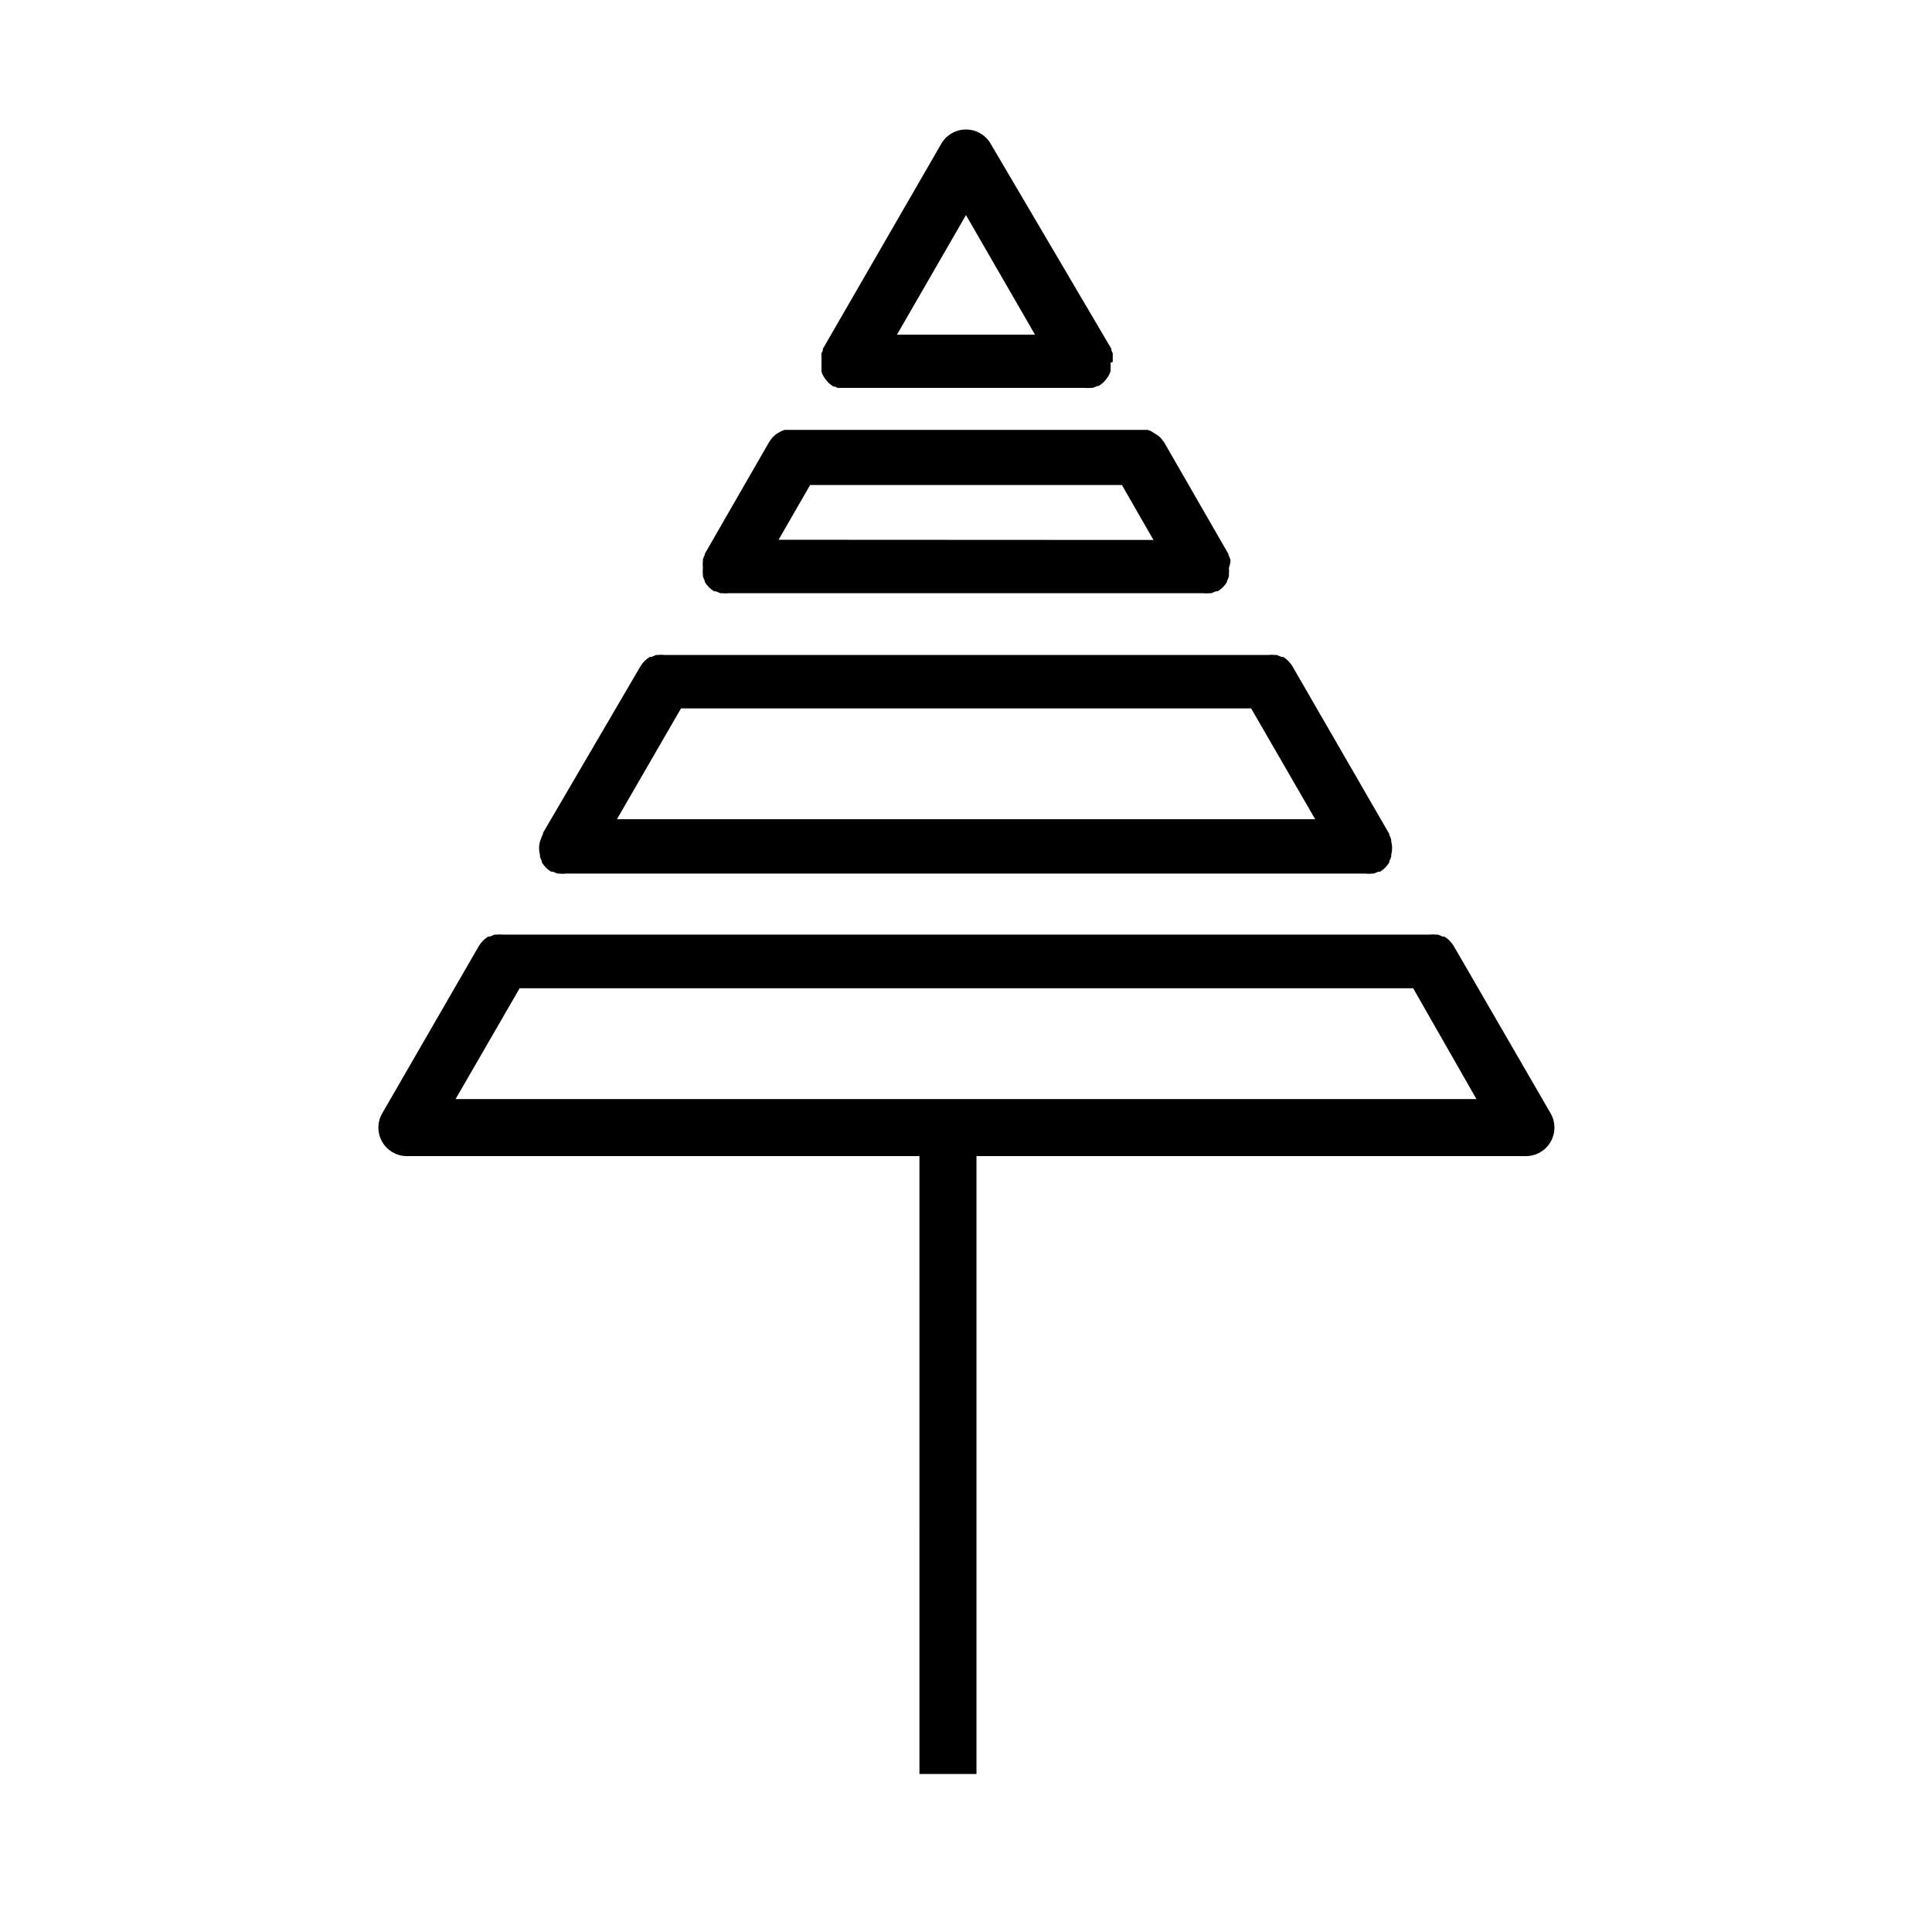
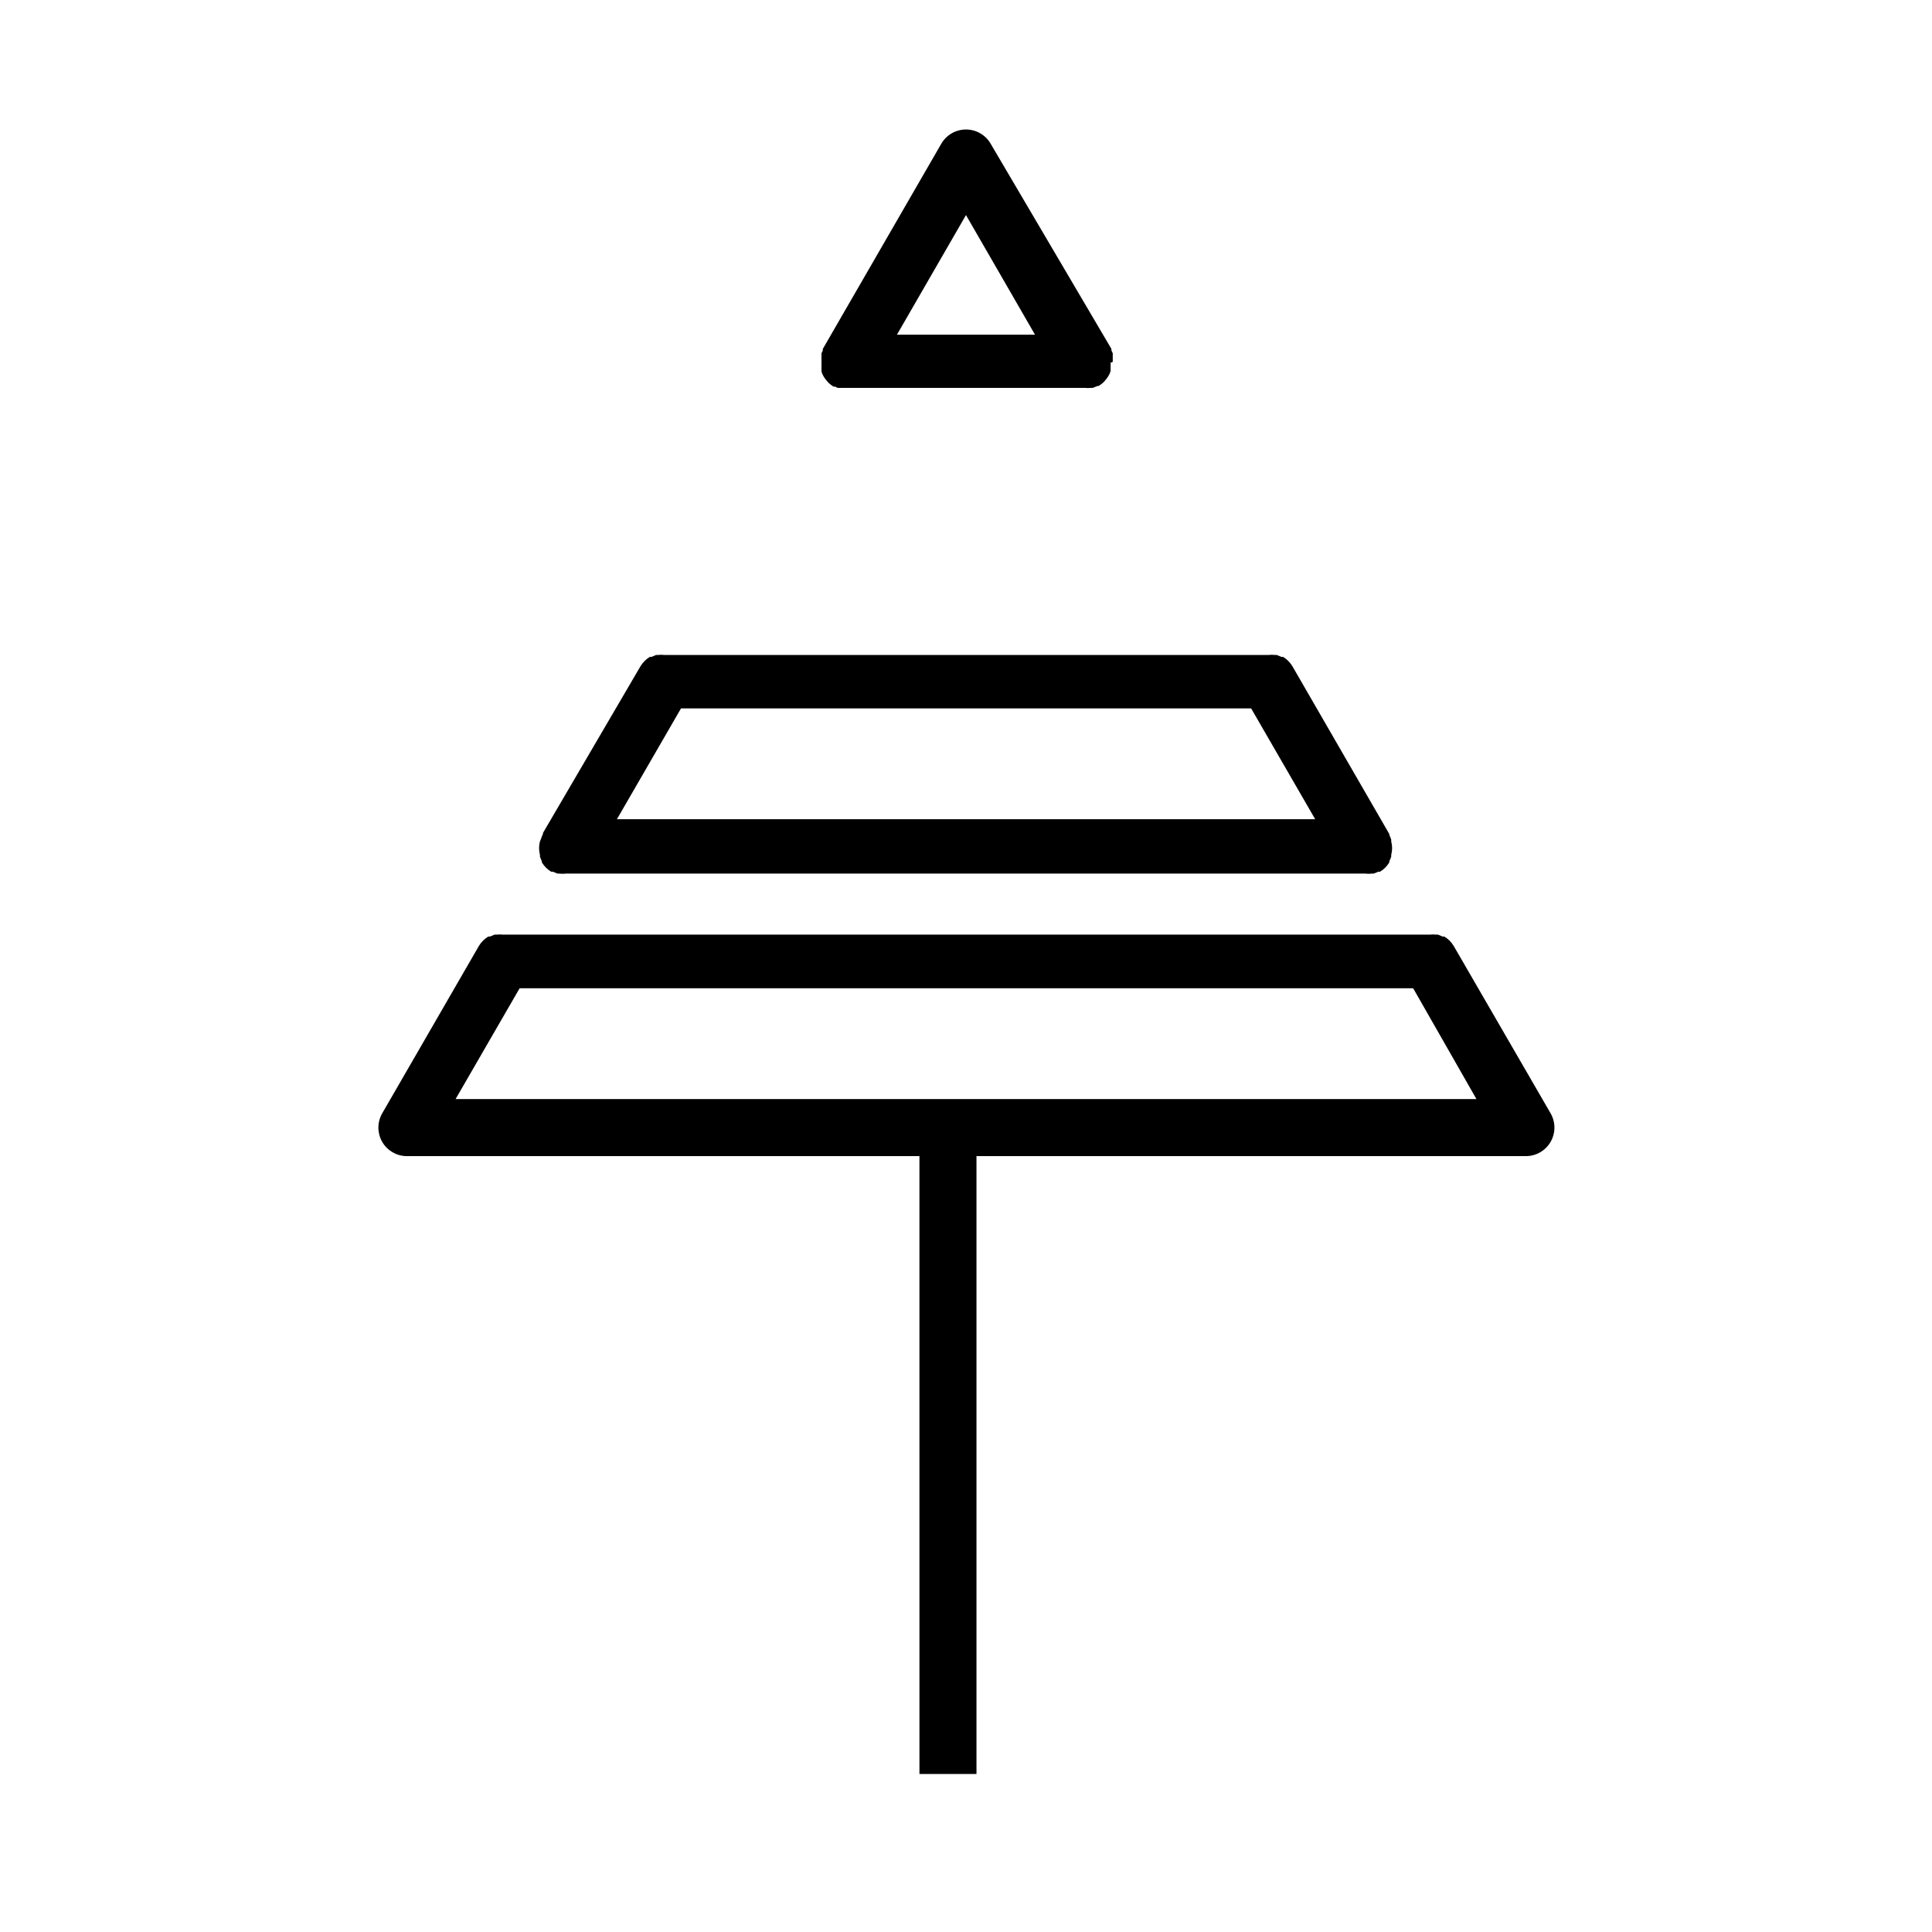
<svg xmlns="http://www.w3.org/2000/svg" fill="#000000" width="800px" height="800px" version="1.1" viewBox="144 144 512 512">
  <g>
    <path d="m287.09 367c-0.305 1.156-0.305 2.371 0 3.527v0.453c0.129 0.434 0.301 0.855 0.504 1.258v0.301c0.312 0.516 0.684 0.988 1.109 1.414 0.41 0.402 0.867 0.758 1.359 1.055h0.453l1.211 0.504h0.453c0.602 0.074 1.211 0.074 1.812 0h211.8c0.605 0.074 1.215 0.074 1.816 0h0.453l1.211-0.504h0.453-0.004c0.492-0.297 0.949-0.652 1.363-1.055 0.422-0.426 0.793-0.898 1.105-1.414v-0.301c0.207-0.402 0.375-0.824 0.504-1.258v-0.453c0.309-1.156 0.309-2.371 0-3.527v-0.453c-0.129-0.438-0.297-0.855-0.504-1.262v-0.25l-25.695-44.488h0.004c-0.312-0.512-0.684-0.984-1.109-1.41-0.41-0.402-0.867-0.758-1.359-1.059h-0.453l-1.211-0.504h-0.453c-0.602-0.07-1.211-0.07-1.812 0h-159.96c-0.602-0.07-1.211-0.07-1.812 0h-0.453l-1.211 0.504h-0.453c-0.492 0.301-0.949 0.656-1.359 1.059-0.426 0.426-0.797 0.898-1.109 1.41l-25.844 44.184v0.254c-0.207 0.402-0.375 0.824-0.504 1.258zm37.383-35.266 151.09-0.004 16.977 29.371-185.05 0.004z" />
    <path d="m529.23 394.66c-0.312-0.512-0.684-0.984-1.109-1.41-0.41-0.402-0.867-0.758-1.359-1.055h-0.453l-1.211-0.504h-0.453c-0.602-0.074-1.211-0.074-1.812 0h-245.51c-0.602-0.074-1.211-0.074-1.812 0h-0.453l-1.211 0.504h-0.453c-0.492 0.297-0.949 0.652-1.359 1.055-0.426 0.426-0.797 0.898-1.109 1.41l-25.695 44.488c-1.285 2.309-1.273 5.121 0.035 7.422 1.309 2.297 3.723 3.742 6.363 3.812h136.03l0.004 163.74h15.113v-163.74h145.6c2.699 0.004 5.195-1.438 6.547-3.777 1.352-2.336 1.352-5.219 0.004-7.559zm-252.81 40.609h-11.688l16.977-29.371h236.79l16.777 29.371z" />
    <path d="m438.89 239.84c0.012-0.266 0.012-0.535 0-0.805v-0.707-0.707l-0.352-0.754v-0.402l-31.996-54.359c-1.348-2.344-3.844-3.789-6.547-3.789s-5.203 1.445-6.551 3.789l-31.387 54.359v0.402l-0.352 0.754v0.707 0.707c-0.016 0.27-0.016 0.539 0 0.805v0.402 0 0.004c-0.016 0.266-0.016 0.535 0 0.805v0.707 0.707l0.25 0.707 0.352 0.656 0.402 0.605 0.453 0.555 0.504 0.555 0.555 0.453 0.656 0.453h0.402l0.707 0.352h2.219l63.277-0.008c0.535 0.059 1.074 0.059 1.609 0h0.504l1.258-0.504h0.301l0.656-0.453 0.555-0.453 0.504-0.555 0.453-0.555 0.402-0.605 0.352-0.656 0.25-0.707v-0.707-0.707l0.008 0.008c0.012-0.266 0.012-0.535 0-0.805 0 0 0.555-0.102 0.555-0.254zm-38.895-38.844 18.289 31.691h-36.578z" />
-     <path d="m470.08 292.84v-0.453c-0.129-0.438-0.297-0.859-0.504-1.262v-0.25l-17.078-29.676-0.504-0.656-0.453-0.555-0.555-0.504-0.906-0.551-0.605-0.402-0.605-0.352-0.707-0.25h-2.219l-91.891-0.004h-2.168l-0.754 0.301-0.555 0.301-0.707 0.402-0.504 0.402-0.605 0.555-0.402 0.504-0.504 0.707-17.078 29.676v0.25c-0.203 0.406-0.371 0.828-0.504 1.262v0.453c-0.066 0.586-0.066 1.176 0 1.762-0.066 0.586-0.066 1.18 0 1.766v0.453c0.133 0.434 0.301 0.855 0.504 1.258v0.254c0.312 0.512 0.688 0.984 1.109 1.41 0.414 0.402 0.867 0.758 1.359 1.059h0.453l1.211 0.504h0.453c0.602 0.07 1.211 0.07 1.812 0h125.6c0.602 0.07 1.211 0.07 1.812 0h0.453l1.211-0.504h0.453c0.492-0.301 0.949-0.656 1.359-1.059 0.426-0.426 0.797-0.898 1.109-1.41v-0.254c0.207-0.402 0.375-0.824 0.504-1.258v-0.453c0.07-0.586 0.07-1.18 0-1.766 0.195-0.535 0.332-1.094 0.402-1.66zm-119.75-5.797 8.363-14.508h82.625l8.363 14.559z" />
  </g>
</svg>